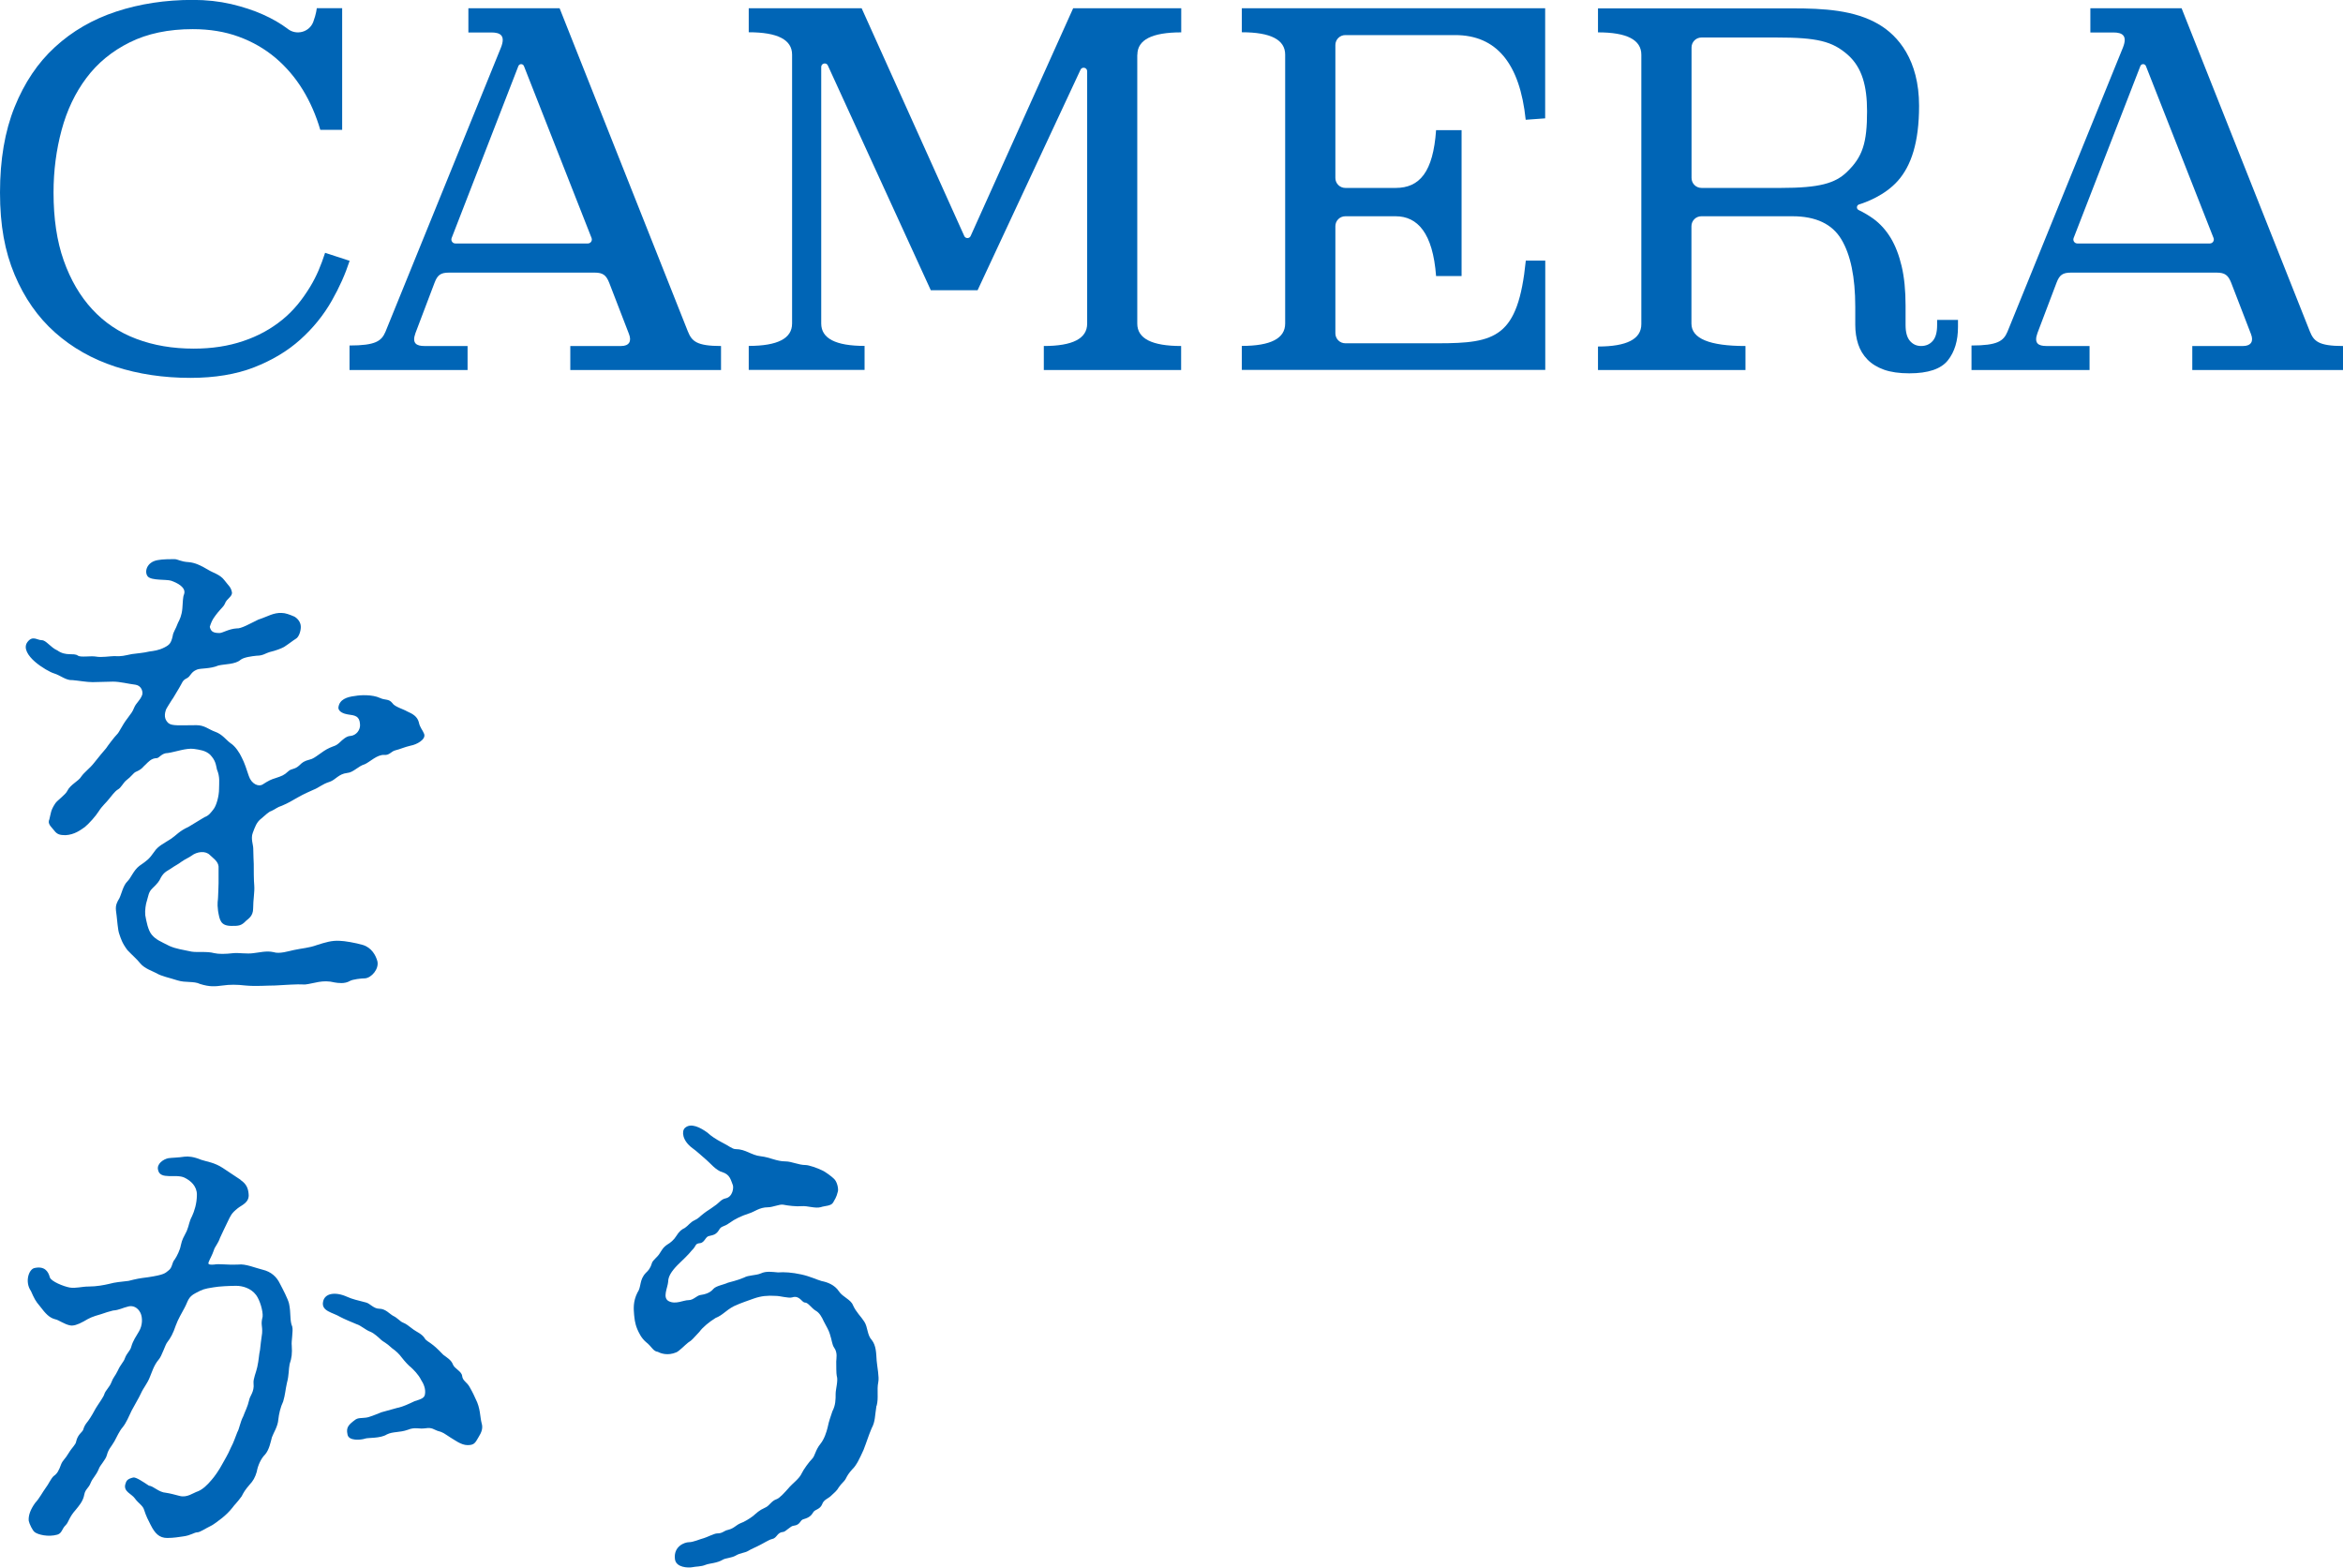
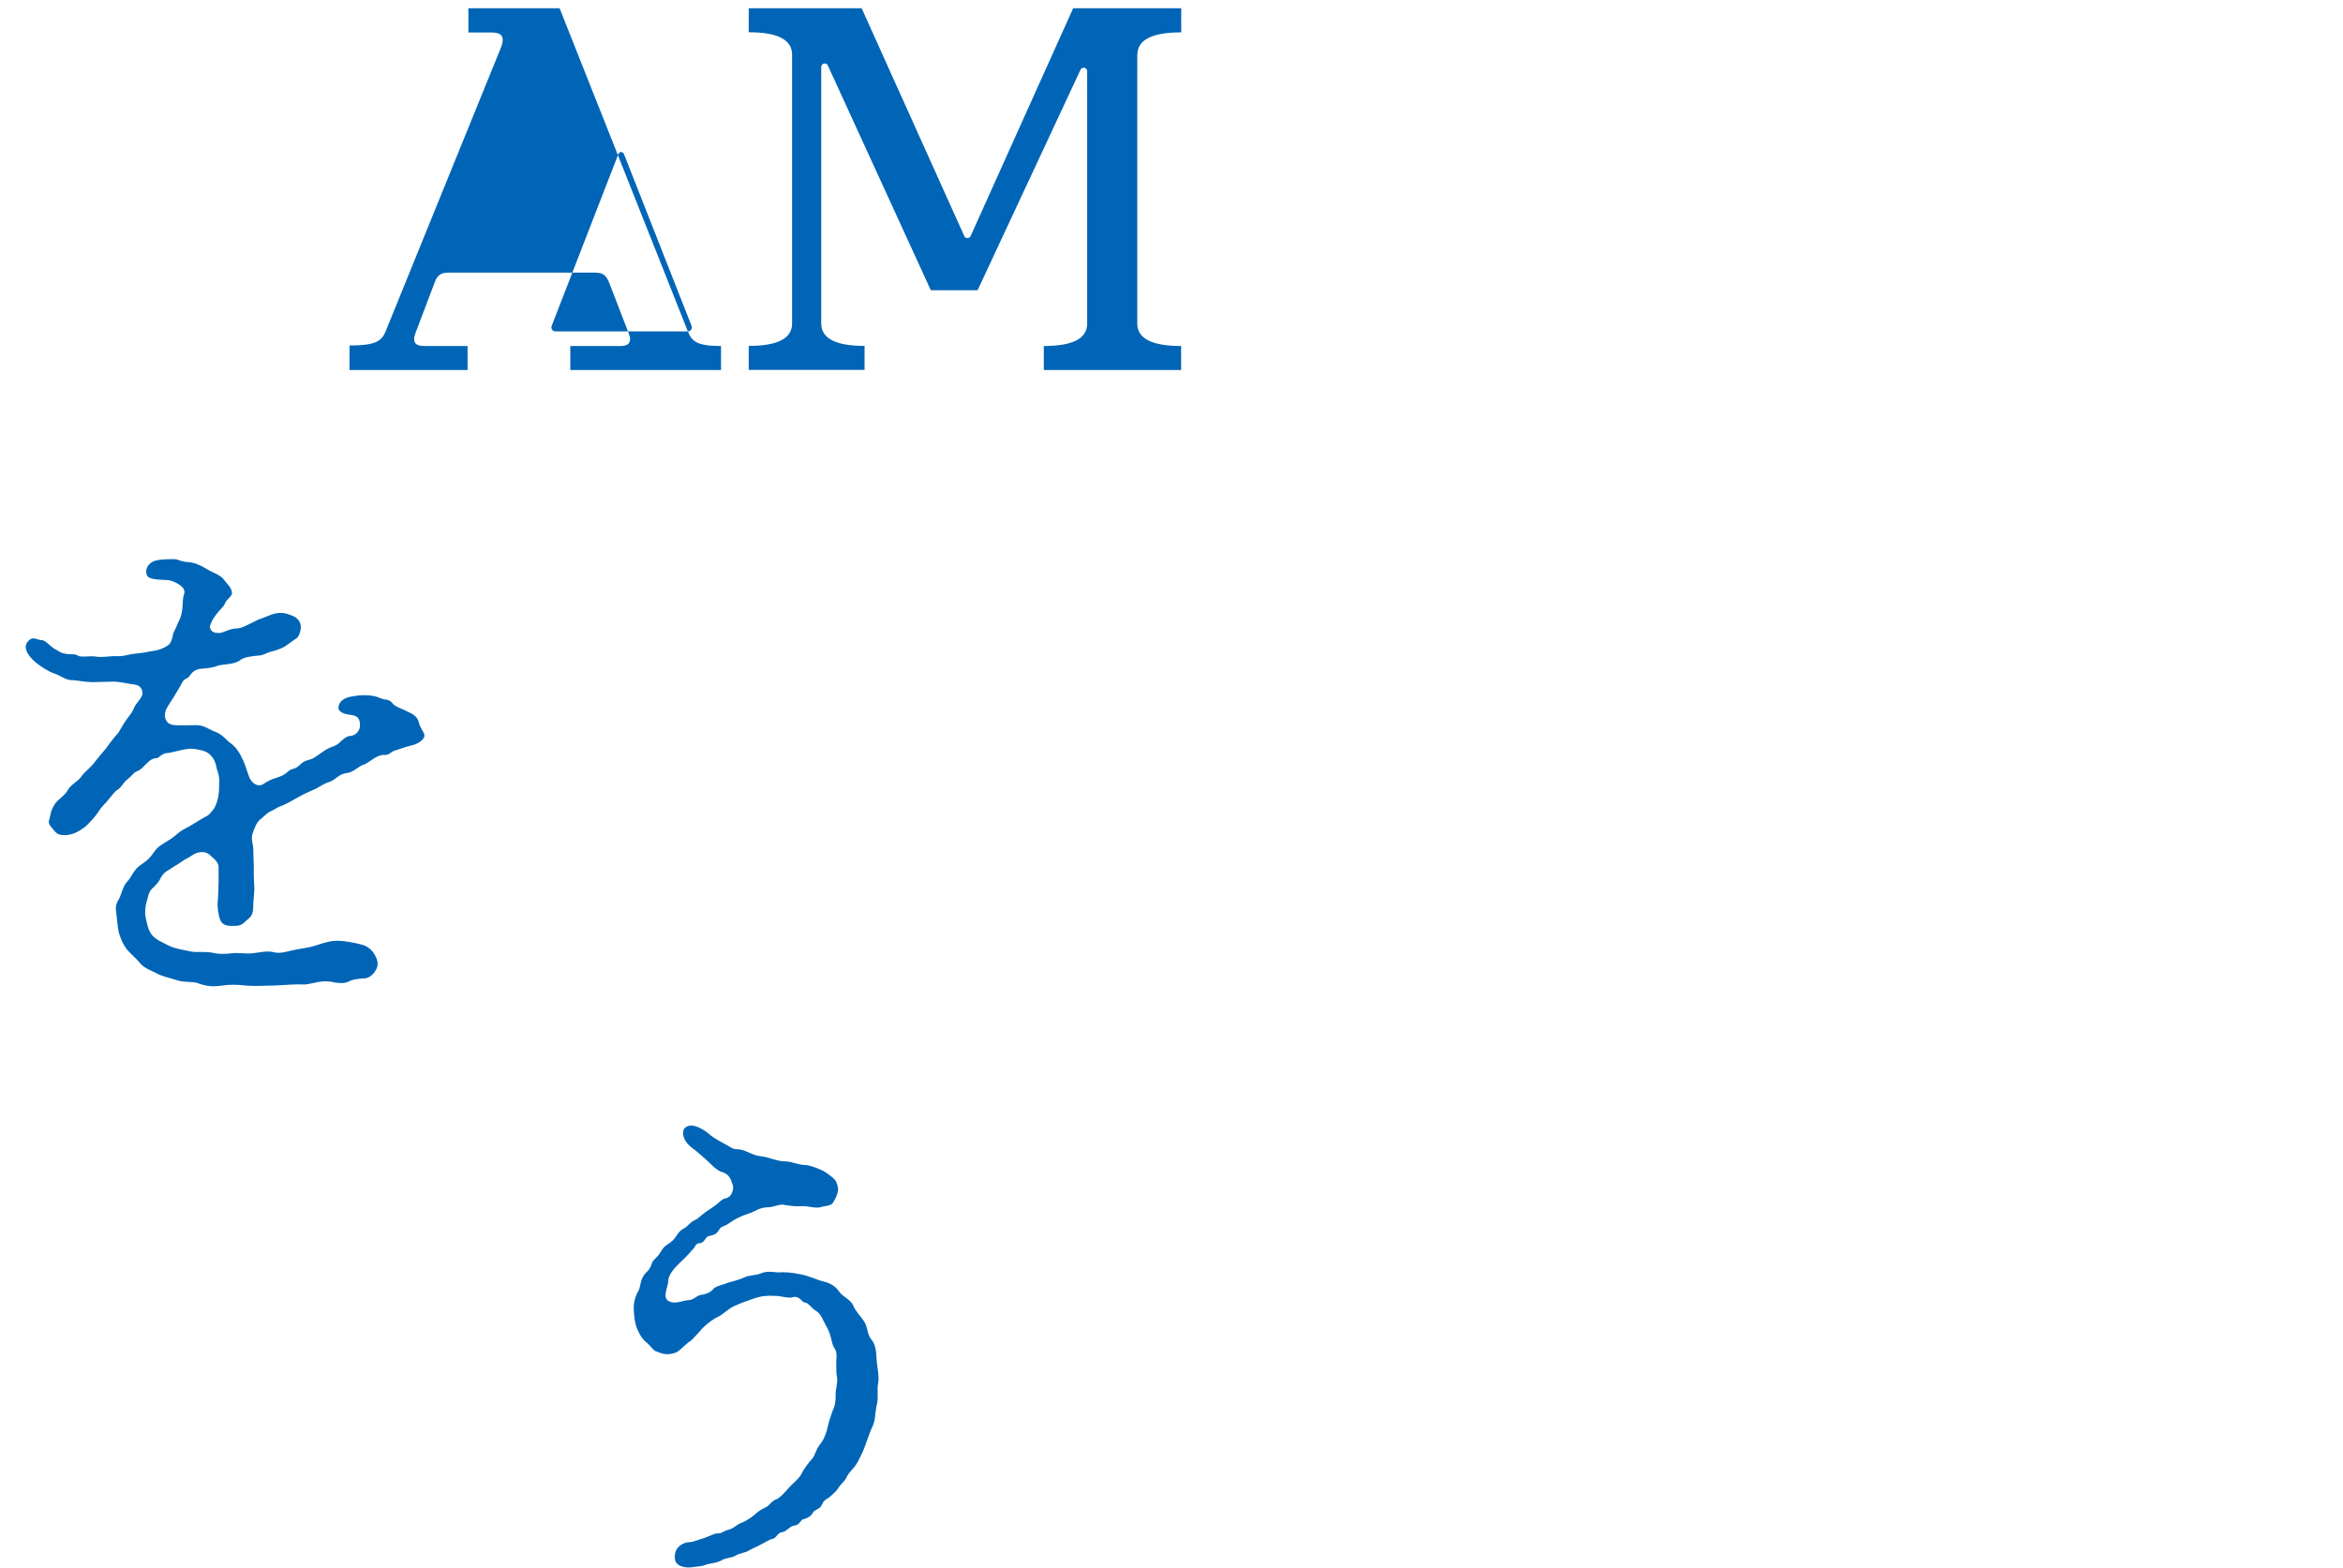
<svg xmlns="http://www.w3.org/2000/svg" id="_レイヤー_2" data-name="レイヤー 2" viewBox="0 0 232.41 155.49">
  <defs>
    <style>
      .cls-1 {
        fill: #0065b6;
      }
    </style>
  </defs>
  <g id="contents">
    <g>
      <g>
        <path class="cls-1" d="M17.13,69.29c-.21.36-.64.97-.69,1.17-.21.66,0,1.02.27,1.27.37.3,1.18.2,2.78.2.8,0,1.18.41,1.87.66.7.25,1.07.81,1.5,1.12.48.3.91.97,1.12,1.43.27.51.48,1.17.7,1.83.27.81.96,1.07,1.34.86.64-.41.85-.51,1.34-.66.59-.2.8-.26,1.23-.66.32-.31.64-.15,1.12-.61.27-.26.43-.41,1.02-.56.53-.1,1.18-.82,1.98-1.17.43-.2.59-.15,1.02-.56.21-.2.64-.61,1.02-.61.59-.05,1.02-.61.96-1.17-.05-.81-.48-.87-1.23-.97-.32-.05-.96-.25-.91-.71.11-.76.8-1.02,1.66-1.12.53-.1,1.71-.15,2.46.2.53.25.86.05,1.23.51.21.36,1.12.61,1.44.81.59.26,1.02.51,1.18,1.07.11.56.37.76.53,1.17.21.56-.75,1.07-1.34,1.17-.64.15-1.07.36-1.5.46-.43.1-.59.51-1.12.46-.69-.05-1.44.71-1.92.92-.69.2-1.12.82-1.76.87-.85.1-1.12.66-1.71.87-.8.25-1.02.56-1.66.81-.32.15-.85.36-1.55.76-.64.36-.85.51-1.55.81-.48.15-.59.31-1.02.51-.32.1-.59.41-1.02.76-.48.36-.64.87-.85,1.43s.05,1.17.05,1.53c0,.66.05,1.27.05,1.53,0,.56,0,1.68.05,2.14.05.66-.11,1.42-.11,2.29,0,.76-.48,1.02-.7,1.22-.48.51-.75.51-1.44.51-1.12,0-1.18-.61-1.34-1.48-.11-.87,0-1.02,0-1.37,0-.25.05-.87.05-1.37v-1.68c-.05-.51-.53-.81-.85-1.12-.43-.46-1.28-.36-1.82.05-.27.2-.59.31-1.02.61-.32.25-.59.36-1.02.66-.27.2-.69.31-1.02.92-.16.36-.32.56-.85,1.07-.37.36-.37.71-.53,1.22-.11.31-.21.97-.16,1.43.11.61.27,1.48.64,1.93.43.51.86.66,1.76,1.12.69.3,1.28.36,2.19.56.64.1,1.5-.05,2.25.15.43.1,1.07.1,1.92,0,.48-.05,1.34.1,1.98,0,.53-.05,1.28-.26,1.98-.1.59.2,1.5-.1,1.98-.2.91-.2,1.5-.2,2.35-.51.8-.25,1.44-.46,2.24-.41.43,0,1.6.2,2.3.41.85.26,1.28,1.02,1.44,1.63.16.76-.59,1.63-1.23,1.68-.37,0-1.23.1-1.5.26-.53.31-1.18.2-1.5.15-1.23-.31-2.03.1-2.94.2-.96-.05-1.87.05-2.99.1-.86,0-1.87.1-2.94,0-.85-.1-1.55-.1-2.25,0-.75.1-1.28.15-2.24-.15-.64-.31-1.44-.1-2.25-.36-.8-.26-1.6-.41-2.08-.71-.37-.2-1.18-.46-1.6-.97-.37-.46-.75-.76-1.28-1.32-.53-.71-.64-1.12-.8-1.58-.16-.41-.21-1.43-.27-1.83-.11-.81-.16-1.02.27-1.73.21-.41.37-1.27.8-1.68.37-.36.59-1.07,1.18-1.53.8-.56.96-.66,1.5-1.43.37-.56.96-.81,1.66-1.27.53-.36.8-.76,1.71-1.17l1.6-.97c.43-.15.64-.46.91-.81.27-.36.53-1.27.53-1.99,0-.61.11-1.17-.21-1.93-.11-.46-.11-.87-.69-1.48-.48-.41-.96-.46-1.6-.56-.75-.1-1.82.3-2.57.41-.64,0-.86.51-1.12.51-.53,0-.86.41-1.07.61-.32.26-.32.46-1.02.76-.21.1-.43.46-.91.82-.32.25-.53.76-.85.92-.32.2-.64.66-.86.92-.27.36-.7.71-1.02,1.22-.32.51-.96,1.22-1.39,1.58-.43.3-1.02.76-1.92.81-.59,0-.85-.1-1.12-.46-.32-.41-.69-.66-.48-1.12.16-.61.11-.86.59-1.58.16-.26,1.02-.87,1.18-1.22.32-.66,1.12-.97,1.39-1.43.32-.46.86-.82,1.28-1.37.43-.56.96-1.17,1.18-1.43.16-.25.86-1.17,1.07-1.37.27-.25.48-.87,1.07-1.63.37-.51.48-.61.64-1.02.21-.51.59-.71.8-1.27.11-.3-.05-.92-.64-1.02-.8-.1-1.55-.31-2.25-.31l-2.03.05c-.59,0-1.39-.15-1.98-.2-.64.05-1.18-.46-1.82-.66-.37-.1-1.28-.61-1.92-1.17-.64-.56-1.18-1.32-.75-1.93.53-.71.96-.2,1.44-.2.43,0,.85.71,1.55,1.02.86.61,1.6.2,2.03.51.27.2,1.28,0,1.82.1.48.1,1.44-.05,1.76-.05.75.05,1.02-.05,1.76-.2.69-.1,1.07-.1,1.76-.26.37-.05.91-.1,1.5-.41.48-.25.64-.41.8-1.12.05-.41.27-.61.53-1.32.16-.31.37-.71.43-1.43.05-.66.05-1.12.16-1.37.27-.71-.7-1.17-1.28-1.37-.48-.15-1.92,0-2.3-.41-.37-.41-.16-1.43.96-1.63.48-.1,1.34-.1,1.66-.1.37,0,.59.25,1.44.3.59.05,1.18.31,1.92.76.48.3,1.18.46,1.6,1.02s.64.66.75,1.17c.11.46-.53.66-.69,1.17-.11.26-.32.41-.7.87-.32.41-.59.71-.8,1.43.11.41.27.61.96.61.32,0,.91-.41,1.71-.46.43.05,1.39-.51,2.14-.87.96-.31,1.5-.71,2.35-.66.32,0,.75.15,1.23.36.27.15.64.51.64,1.02,0,.46-.21,1.02-.48,1.17-.32.2-.7.51-1.18.82-.27.15-.8.36-1.44.51-.37.1-.64.36-1.28.36-.48.05-1.28.15-1.6.41-.53.46-1.55.41-2.19.56-.85.36-1.76.25-2.14.41-.64.26-.59.66-1.02.87-.43.2-.43.46-.75.97l-.64,1.07Z" />
-         <path class="cls-1" d="M23.86,117.04c.53.36.75.76.8,1.37.11.87-.69,1.12-1.07,1.43-.64.51-.7.71-1.02,1.37-.21.46-.53,1.07-.75,1.58-.16.51-.53.92-.59,1.17-.21.61-.37.81-.53,1.22-.05.15-.11.3.53.25.59-.1,1.12.05,2.41,0,.7-.1,1.76.36,2.41.51.85.2,1.39.71,1.71,1.37.32.61.8,1.53.91,1.99.21.97.05,1.68.32,2.29.11.41-.11,1.48-.05,1.88.05.76,0,1.22-.21,1.83-.11.51-.05,1.07-.27,1.88-.16.71-.16,1.12-.37,1.83-.27.56-.43,1.27-.48,1.78-.05.71-.48,1.32-.64,1.78-.11.41-.27,1.27-.7,1.73-.37.36-.7,1.07-.8,1.68-.16.56-.37.92-.7,1.27-.48.56-.59.76-.8,1.17-.48.66-.7.82-.91,1.12-.32.41-.7.76-1.02,1.02-.32.25-.91.71-1.18.82-.43.2-1.02.61-1.28.61-.32,0-.64.31-1.44.41-.37.05-.91.15-1.55.15-.8,0-1.23-.46-1.66-1.32-.21-.41-.43-.82-.64-1.48-.11-.41-.59-.66-.91-1.12-.32-.46-1.12-.66-.96-1.37.11-.41.21-.56.8-.71.27-.05,1.02.46,1.55.81.48.05.96.66,1.71.71.37.05.91.2,1.34.31.75.2,1.34-.31,1.82-.46.48-.2.91-.61,1.34-1.12.27-.3.75-.97,1.07-1.58.21-.41.53-.87.85-1.63.32-.61.37-.87.64-1.53.21-.36.27-.97.59-1.58.16-.46.43-.92.59-1.63.05-.36.53-.81.43-1.63-.05-.46.27-1.12.37-1.63.16-.71.16-1.22.27-1.68.05-.41.11-1.07.21-1.68.05-.76-.16-.82.05-1.63.05-.56-.27-1.63-.64-2.14-.53-.71-1.39-.92-1.98-.92-.64,0-1.71.05-2.25.15-.96.15-1.07.2-1.76.56-.8.41-.75.81-1.12,1.48-.27.51-.64,1.12-.86,1.73-.27.81-.53,1.27-.85,1.68-.21.25-.53,1.37-.86,1.73-.48.56-.69,1.32-.85,1.68-.27.71-.64,1.07-.91,1.68-.21.46-.59,1.07-.91,1.68-.27.56-.53,1.22-.91,1.68-.27.3-.59.97-.8,1.37-.32.56-.59.76-.75,1.37-.11.46-.69,1.02-.8,1.37-.27.66-.59.87-.8,1.37-.21.56-.53.61-.64,1.17-.11.66-.53,1.12-.86,1.53-.64.71-.7,1.22-.96,1.48-.43.41-.37.82-.85.97-.91.26-1.93,0-2.25-.25-.21-.15-.53-.82-.59-1.12-.05-.51.16-1.12.64-1.78.43-.46.7-1.02,1.07-1.53.21-.25.48-.86.75-1.12.37-.25.53-.56.75-1.17.16-.41.43-.56.75-1.12.37-.61.7-.82.75-1.17.16-.71.64-.92.7-1.17.16-.56.43-.71.7-1.17.27-.41.48-.87.69-1.17.16-.26.64-.92.7-1.17.11-.36.53-.71.7-1.17.16-.46.37-.61.64-1.17.27-.61.59-.86.7-1.22.21-.56.53-.71.64-1.17.16-.56.48-1.02.75-1.48.37-.61.37-1.37.16-1.83-.27-.56-.75-.76-1.18-.66-.64.15-.91.36-1.55.41-.43.1-.7.2-1.18.36-.91.26-1.12.36-1.71.71-.64.36-1.07.46-1.34.41-.59-.1-1.18-.56-1.5-.61-.59-.15-.96-.56-1.5-1.27-.48-.56-.59-.81-.91-1.53-.64-.92-.21-2.19.37-2.29.96-.2,1.34.31,1.5.92.11.41,1.39.92,1.98,1.02.59.1,1.18-.1,1.87-.1.8,0,1.55-.15,1.98-.25.75-.2,1.12-.2,1.98-.31.8-.2,1.02-.25,1.92-.36,1.66-.25,1.71-.41,2.03-.66.43-.31.32-.76.64-1.12.21-.3.53-.97.59-1.37.16-.71.27-.76.59-1.43.27-.66.21-.87.53-1.48.21-.46.48-1.22.48-2.14,0-.82-.59-1.37-1.23-1.68-.86-.41-2.41.25-2.62-.76-.16-.61.53-1.07,1.02-1.17.32-.05.96-.05,1.6-.15.37-.05.91,0,1.66.31.59.2,1.28.25,2.14.81l1.76,1.17ZM39.47,139.64c.59-.15,1.02-.36,1.66-.66.64-.2.96-.31,1.02-.66.11-.56-.16-1.12-.37-1.43-.27-.56-.8-1.07-1.02-1.27-.21-.15-.59-.56-.91-.97q-.37-.51-.96-.92c-.59-.56-.91-.66-1.07-.82-.27-.25-.7-.66-1.07-.81-.53-.2-.91-.61-1.39-.76-.48-.2-1.23-.51-1.6-.71-.75-.46-1.92-.56-1.71-1.53.16-.81,1.18-1.02,2.41-.46.43.2,1.07.36,1.87.56.37.1.75.61,1.28.61.64,0,1.02.51,1.39.71.43.2.69.56.96.66.37.15.53.31,1.07.71.27.2.8.41,1.07.81.16.31.43.36.91.76.37.3.75.71.96.92.32.25.8.51.96.97.16.41.85.66.91,1.12.05.51.48.61.75,1.12.32.56.48.92.59,1.17.48.92.43,1.78.59,2.39.16.51,0,.92-.32,1.43-.32.56-.43.76-1.07.76s-1.28-.51-1.71-.76c-.64-.41-.7-.51-1.28-.66-.32-.1-.53-.36-1.18-.25-.7.1-1.02-.15-1.76.15-.85.3-1.44.15-2.08.46-.64.41-1.87.31-2.14.41-.43.15-1.66.26-1.76-.41-.16-.71.11-.97.8-1.48.37-.25.86-.05,1.5-.31.32-.1.53-.2,1.07-.41l1.66-.46Z" />
        <path class="cls-1" d="M86.94,139.43c-.16.97-.11,1.58-.48,2.24-.32.76-.48,1.32-.8,2.14-.37.81-.69,1.53-1.12,1.93-.37.41-.48.61-.64.92-.16.31-.43.46-.7.87-.21.36-.37.46-.8.87-.27.25-.7.36-.85.81-.21.51-.7.51-.86.76-.21.36-.43.56-.96.71-.43.1-.27.56-1.02.66-.27,0-.8.61-1.02.61-.64.05-.59.61-1.12.71-.27.05-.91.46-1.23.61-.37.2-.8.36-1.12.56s-.8.2-1.23.46c-.43.25-1.02.25-1.28.41-.59.36-1.34.36-1.71.51-.48.2-.91.15-1.39.25-.32.05-1.55.05-1.66-.81-.16-1.27.96-1.68,1.39-1.68s1.07-.3,1.5-.41c.21-.05,1.02-.46,1.28-.46.59,0,.64-.26,1.12-.36.59-.15.75-.46,1.23-.66.32-.1.91-.46,1.23-.71.37-.31.59-.56,1.18-.82.48-.2.59-.66,1.18-.86.27-.1.75-.61,1.28-1.22.27-.31.96-.82,1.18-1.32.16-.36.75-1.17,1.02-1.43.32-.31.32-.87.86-1.53.37-.46.59-1.17.69-1.58.16-.76.27-.97.48-1.63.32-.61.32-1.17.32-1.73,0-.46.27-1.32.11-1.78-.05-.2-.05-1.07-.05-1.43,0-.25.16-.87-.21-1.37-.21-.31-.21-.71-.43-1.37-.11-.36-.32-.71-.59-1.22-.21-.46-.43-.86-.8-1.07-.43-.25-.75-.81-1.07-.81s-.53-.76-1.28-.51c-.37.1-1.18-.15-1.6-.15-.85-.05-1.44,0-2.19.26-.53.2-1.23.41-1.98.76-.8.41-1.07.87-1.82,1.17-.59.36-1.28.92-1.6,1.37-.64.66-.69.81-1.12,1.07-.32.25-.91.87-1.18.97-.85.36-1.55.1-1.82-.05-.48-.05-.59-.51-1.18-.97-.48-.41-.7-.92-.86-1.27-.27-.66-.27-1.07-.32-1.43-.05-.61-.11-1.32.32-2.19.43-.61.16-1.27.86-1.99.21-.2.43-.41.59-.97.11-.3.53-.56.75-.92.21-.3.32-.61.8-.92.27-.15.64-.46.85-.81.32-.51.53-.66.86-.82.37-.25.53-.56.96-.76s.43-.31.96-.71c.32-.25.48-.31,1.02-.71.48-.31.64-.66,1.12-.76.7-.15.8-1.07.7-1.32-.21-.51-.27-1.02-1.02-1.27-.64-.15-1.28-.97-1.6-1.22-.43-.36-.96-.87-1.39-1.17-1.02-.76-1.07-1.68-.75-1.99.59-.56,1.55-.05,2.25.46.32.31.85.66,1.44.97.64.31,1.02.66,1.34.66,1.02,0,1.55.61,2.51.71.91.1,1.55.51,2.46.51.59,0,1.28.36,1.98.36.32,0,1.18.3,1.6.51.37.15,1.02.66,1.18.82.37.31.48,1.02.43,1.27-.16.66-.32.81-.48,1.12-.21.36-.8.31-1.23.46-.53.15-1.34-.15-1.87-.1s-1.39-.05-1.87-.15c-.37-.05-1.02.26-1.5.26-.85,0-1.34.46-1.87.61-.75.25-1.34.51-1.98.97-.48.36-.75.26-.96.61-.32.56-.64.56-1.02.66-.37.05-.43.66-.91.71-.53.05-.32.26-.8.71-.32.41-.91.97-1.44,1.48-.59.61-.91,1.12-.91,1.63-.05.61-.59,1.58.05,1.93.7.36,1.44-.1,1.98-.1.48,0,.8-.46,1.18-.51.32-.05.91-.15,1.28-.61.27-.3,1.02-.41,1.44-.61.32-.1.86-.2,1.6-.51.43-.25,1.18-.2,1.66-.41.53-.25,1.12-.15,1.71-.1.59-.05,1.39,0,2.3.2.91.2,1.5.51,2.03.66.53.1,1.28.36,1.71,1.02.37.56,1.18.81,1.39,1.37.32.71.8,1.12,1.12,1.63.37.56.27,1.32.75,1.83.43.56.43,1.27.48,2.04.05.61.27,1.63.16,2.14-.16.81.05,1.53-.16,2.34Z" />
      </g>
      <g>
        <g>
-           <path class="cls-1" d="M68.23,32.87L55.51.82h-9.05v2.4h2.28c.91,0,1.42.32.95,1.5l-11.46,28.2c-.39.9-.96,1.35-3.56,1.35v2.43s11.71,0,11.71,0v-2.38h-4.28c-.79,0-1.26-.26-.89-1.28l1.9-5.01c.29-.76.61-.99,1.43-.99h14.45c.81,0,1.14.25,1.44,1.01l1.96,5.08c.29.73,0,1.19-.77,1.19h-5.05v2.38h14.95v-2.38c-2.45,0-2.9-.49-3.29-1.45ZM58.31,24.15h-13.14c-.28,0-.47-.28-.37-.54l6.62-17.06c.1-.25.45-.25.55,0l6.71,17.06c.1.26-.09.54-.37.54Z" />
-           <path class="cls-1" d="M229.12,32.87L216.4.82h-9.05v2.4h2.28c.91,0,1.42.32.95,1.5l-11.46,28.2c-.39.9-.96,1.35-3.56,1.35v2.43s11.71,0,11.71,0v-2.38h-4.28c-.79,0-1.26-.26-.89-1.28l1.9-5.01c.29-.76.61-.99,1.43-.99h14.45c.81,0,1.14.25,1.44,1.01l1.96,5.08c.29.73,0,1.19-.77,1.19h-5.05v2.38h14.95v-2.38c-2.45,0-2.9-.49-3.29-1.45ZM219.2,24.15h-13.14c-.28,0-.47-.28-.37-.54l6.62-17.06c.1-.25.45-.25.55,0l6.71,17.06c.1.26-.09.54-.37.54Z" />
+           <path class="cls-1" d="M68.23,32.87L55.51.82h-9.05v2.4h2.28c.91,0,1.42.32.95,1.5l-11.46,28.2c-.39.9-.96,1.35-3.56,1.35v2.43s11.71,0,11.71,0v-2.38h-4.28c-.79,0-1.26-.26-.89-1.28l1.9-5.01c.29-.76.61-.99,1.43-.99h14.45c.81,0,1.14.25,1.44,1.01l1.96,5.08c.29.73,0,1.19-.77,1.19h-5.05v2.38h14.95v-2.38c-2.45,0-2.9-.49-3.29-1.45Zh-13.14c-.28,0-.47-.28-.37-.54l6.62-17.06c.1-.25.45-.25.55,0l6.71,17.06c.1.26-.09.54-.37.54Z" />
        </g>
-         <path class="cls-1" d="M153.28,36.7v-10.85h-1.93c-.77,7.63-2.98,8.2-8.74,8.2h-9.16c-.55,0-.99-.44-.99-.99v-10.62c0-.55.44-.99.99-.99h4.99c2.16,0,3.69,1.65,4.01,5.93h2.53s0-14.47,0-14.47h-2.53c-.29,4.15-1.63,5.73-4.01,5.73h-4.99c-.55,0-.99-.44-.99-.99V4.47c0-.55.44-.99.99-.99h10.89c4.09,0,6.42,2.8,7,8.4l1.93-.14V.82h-30.09v2.38c2.87,0,4.3.74,4.3,2.22v26.67c0,1.48-1.43,2.22-4.3,2.22v2.38s30.09,0,30.09,0Z" />
        <path class="cls-1" d="M112.82,5.43c0-1.48,1.45-2.22,4.35-2.22V.82s-10.72,0-10.72,0l-10.16,22.57c-.11.3-.54.3-.65,0L85.47.82h-11.2v2.38c2.87,0,4.3.74,4.3,2.22v26.67c0,1.48-1.43,2.22-4.3,2.22v2.38s11.49,0,11.49,0v-2.38c-2.87,0-4.3-.74-4.3-2.22V6.64c0-.36.49-.48.65-.16l10.22,22.31h4.64l10.2-21.85c.14-.36.67-.26.67.13v25.03c0,1.48-1.43,2.22-4.3,2.22v2.38s13.62,0,13.62,0v-2.38c-2.9,0-4.35-.74-4.35-2.22V5.43Z" />
-         <path class="cls-1" d="M194.23,31.73h-2.08v.51c0,.71-.14,1.23-.43,1.57-.29.34-.68.51-1.16.51-.45,0-.82-.17-1.11-.51-.29-.34-.43-.86-.43-1.57v-1.92c0-1.52-.13-2.82-.39-3.92-.26-1.1-.62-2.03-1.09-2.81-.47-.77-1.04-1.4-1.71-1.89-.46-.33-.95-.62-1.47-.87-.24-.12-.21-.47.04-.55.59-.18,2.54-.86,3.86-2.35,1.31-1.48,2.1-3.79,2.1-7.43,0-4.58-2.1-6.97-3.99-8.08-2.41-1.43-5.5-1.59-8.57-1.59h-19.29v2.38c2.87,0,4.3.74,4.3,2.22v26.72c0,1.48-1.43,2.22-4.3,2.22v2.33s14.63,0,14.63,0v-2.38c-3.57,0-5.36-.74-5.36-2.22v-9.66c0-.55.44-.99.99-.99h9.03c2.32,0,3.94.77,4.85,2.29.92,1.53,1.38,3.76,1.38,6.69v1.78c0,.71.1,1.35.29,1.93.19.58.5,1.09.92,1.52.42.43.97.77,1.64,1.01.68.24,1.51.36,2.51.36,1.87,0,3.14-.43,3.82-1.28.68-.85,1.01-1.96,1.01-3.31v-.72ZM183.19,17.07c-1.16,1.11-2.71,1.57-6.53,1.57h-7.88c-.55,0-.99-.44-.99-.99V4.71c0-.55.44-.99.99-.99h7.43c4.02,0,5.54.36,7.08,1.72,1.41,1.25,1.91,3.08,1.91,5.59,0,3.13-.43,4.53-2.01,6.04Z" />
-         <path class="cls-1" d="M32.25,25.07c-.42,1.27-.81,2.26-1.49,3.38-.77,1.26-1.62,2.34-2.75,3.26-1.13.92-2.42,1.63-3.89,2.12-1.47.5-3.1.75-4.9.75-2.09,0-3.99-.32-5.7-.97-1.71-.64-3.16-1.62-4.37-2.93-1.21-1.31-2.15-2.92-2.83-4.84-.68-1.92-1.01-4.17-1.01-6.75,0-2.16.27-4.22.8-6.19.53-1.97,1.35-3.69,2.46-5.17,1.11-1.48,2.54-2.66,4.3-3.53,1.75-.87,3.84-1.31,6.25-1.31,1.67,0,3.2.25,4.56.75,1.37.5,2.58,1.2,3.65,2.1,1.06.9,1.96,1.96,2.7,3.16.74,1.21,1.32,2.54,1.74,3.98h2.17s0-12.07,0-12.07h-2.52s-.04.54-.35,1.37c-.39,1.01-1.65,1.35-2.51.7l-.02-.02c-.71-.53-1.53-1.01-2.46-1.42-.93-.42-1.99-.76-3.16-1.04-1.18-.27-2.44-.41-3.79-.41-2.74,0-5.27.39-7.61,1.16-2.33.77-4.35,1.94-6.06,3.51-1.71,1.56-3.04,3.55-4.01,5.95-.97,2.4-1.45,5.23-1.45,8.49s.48,5.84,1.45,8.15c.97,2.3,2.3,4.21,4.01,5.73,1.71,1.52,3.7,2.64,5.99,3.39,2.29.74,4.76,1.11,7.44,1.11,2.41,0,4.52-.35,6.3-1.04,1.79-.7,3.32-1.61,4.59-2.75,1.27-1.14,2.32-2.43,3.14-3.88.74-1.3,1.33-2.62,1.76-3.94l-2.42-.79Z" />
      </g>
    </g>
  </g>
</svg>